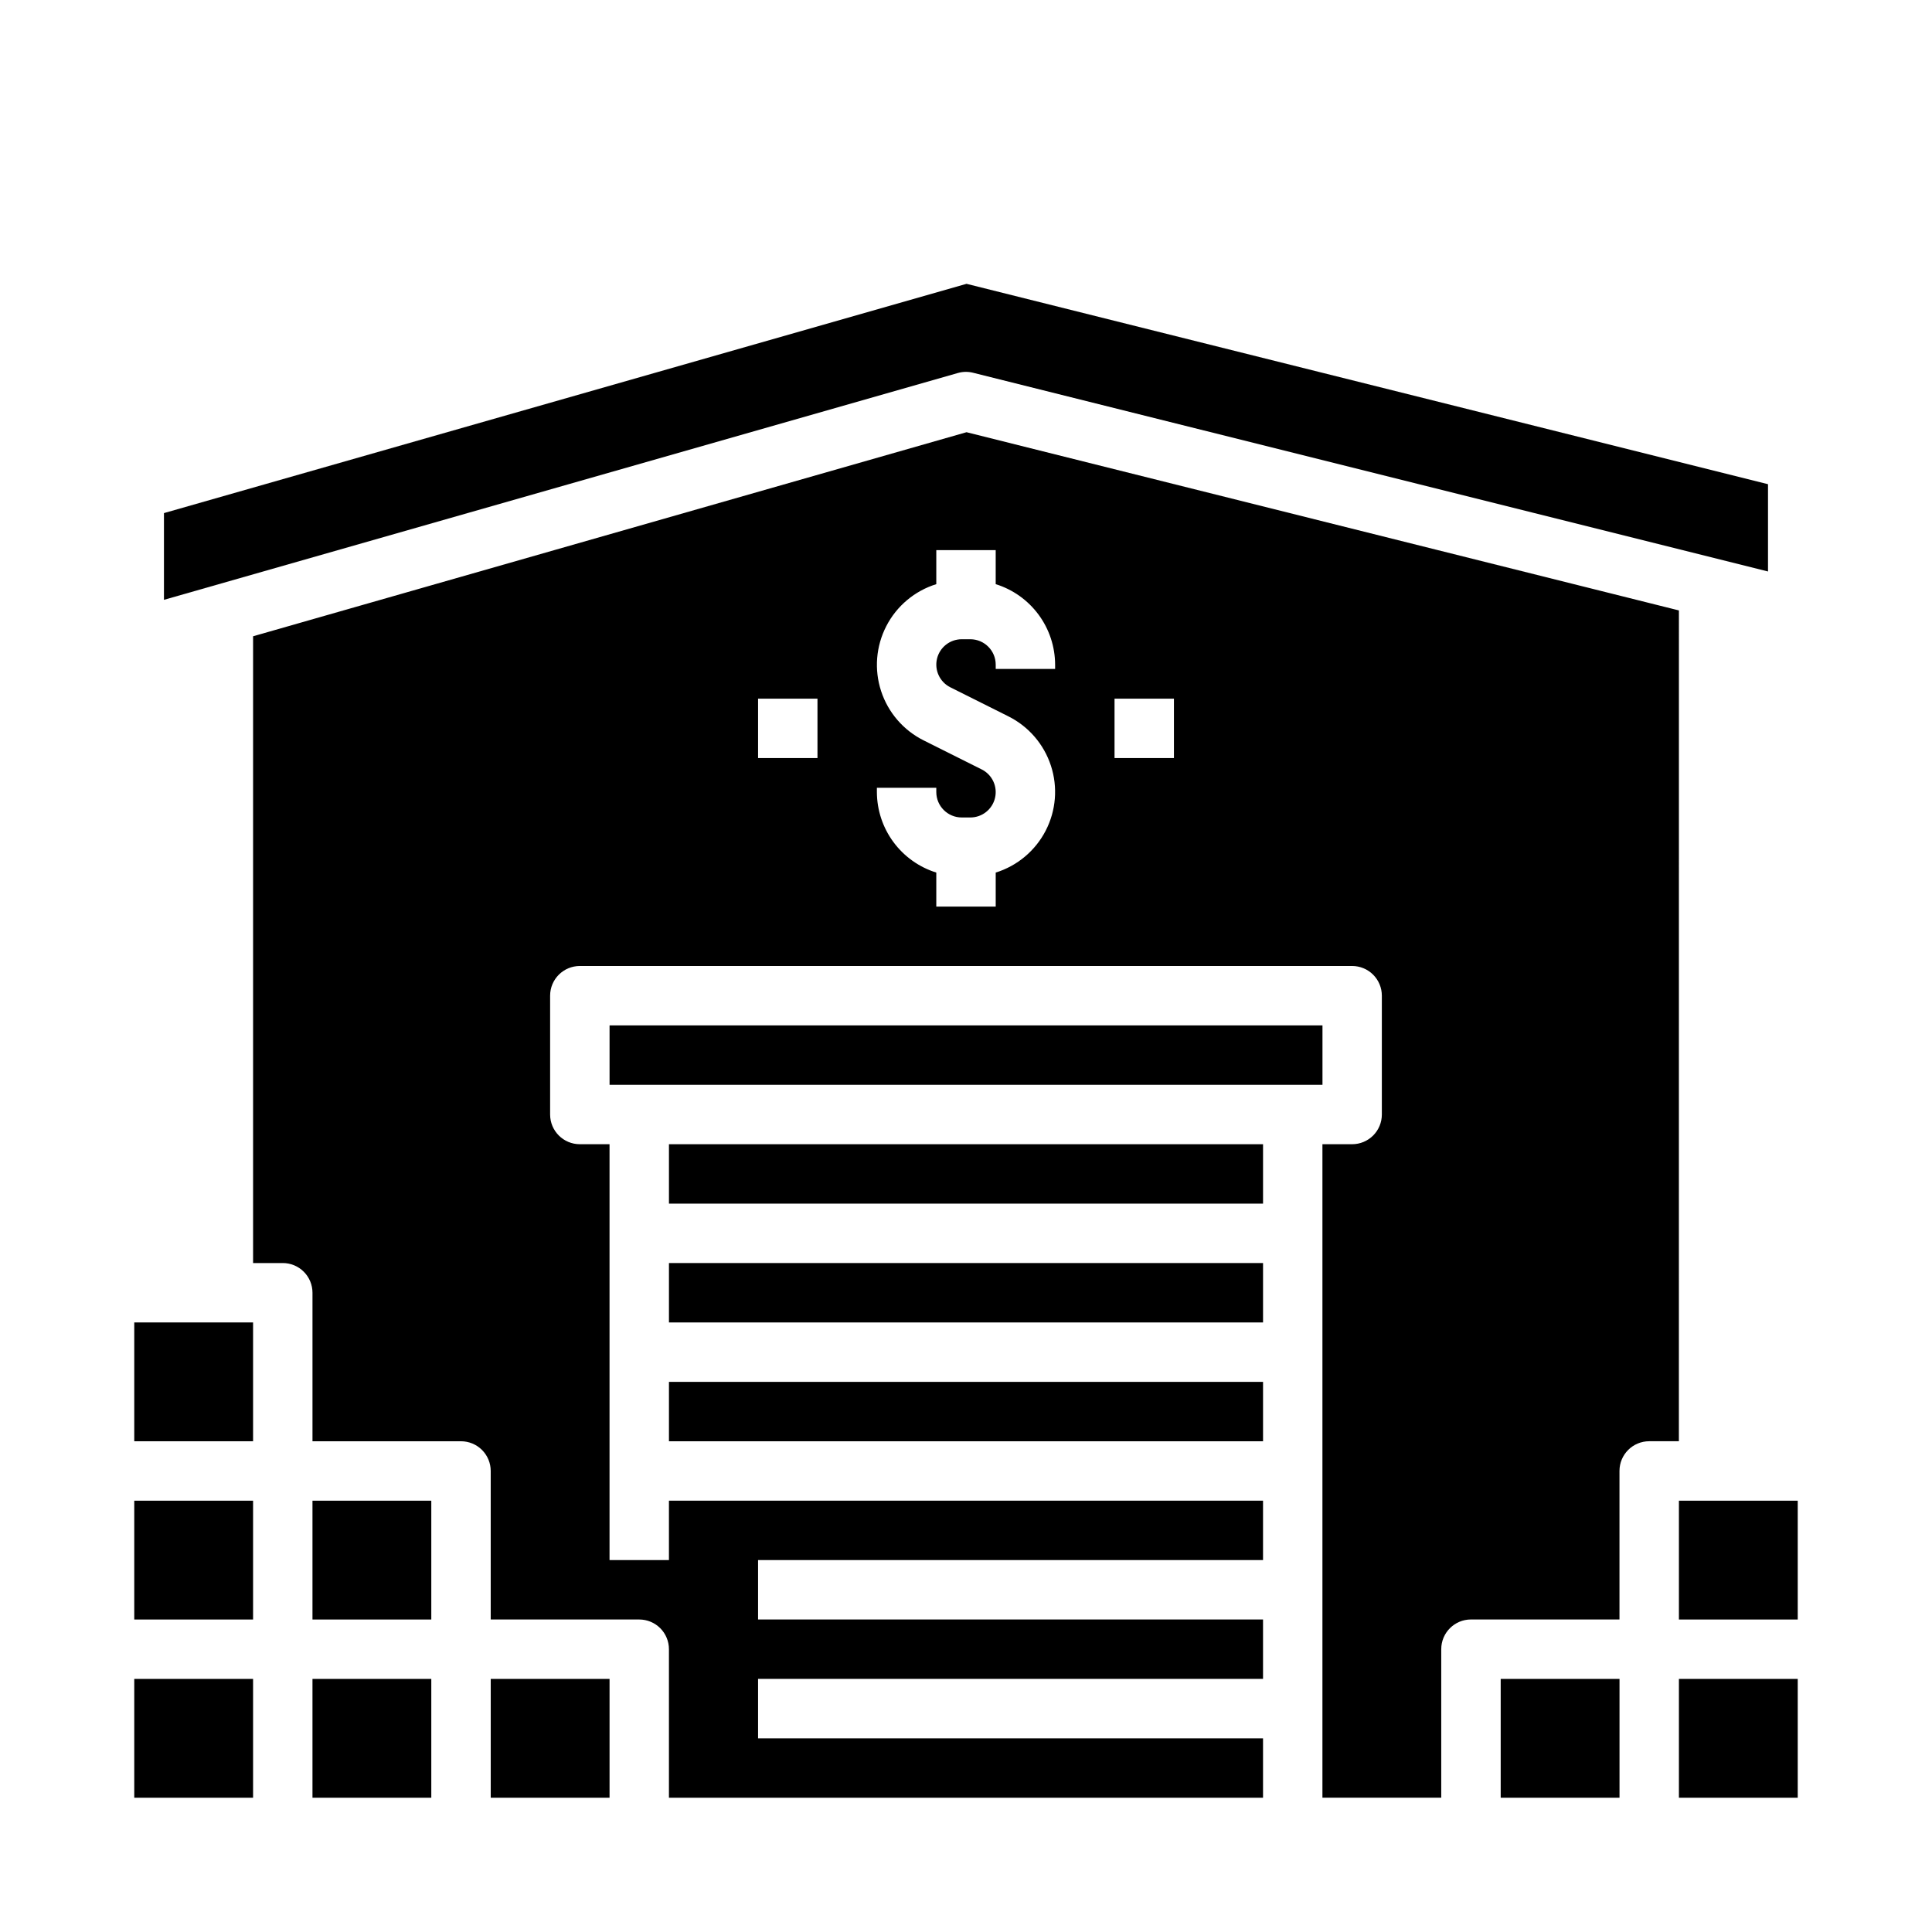
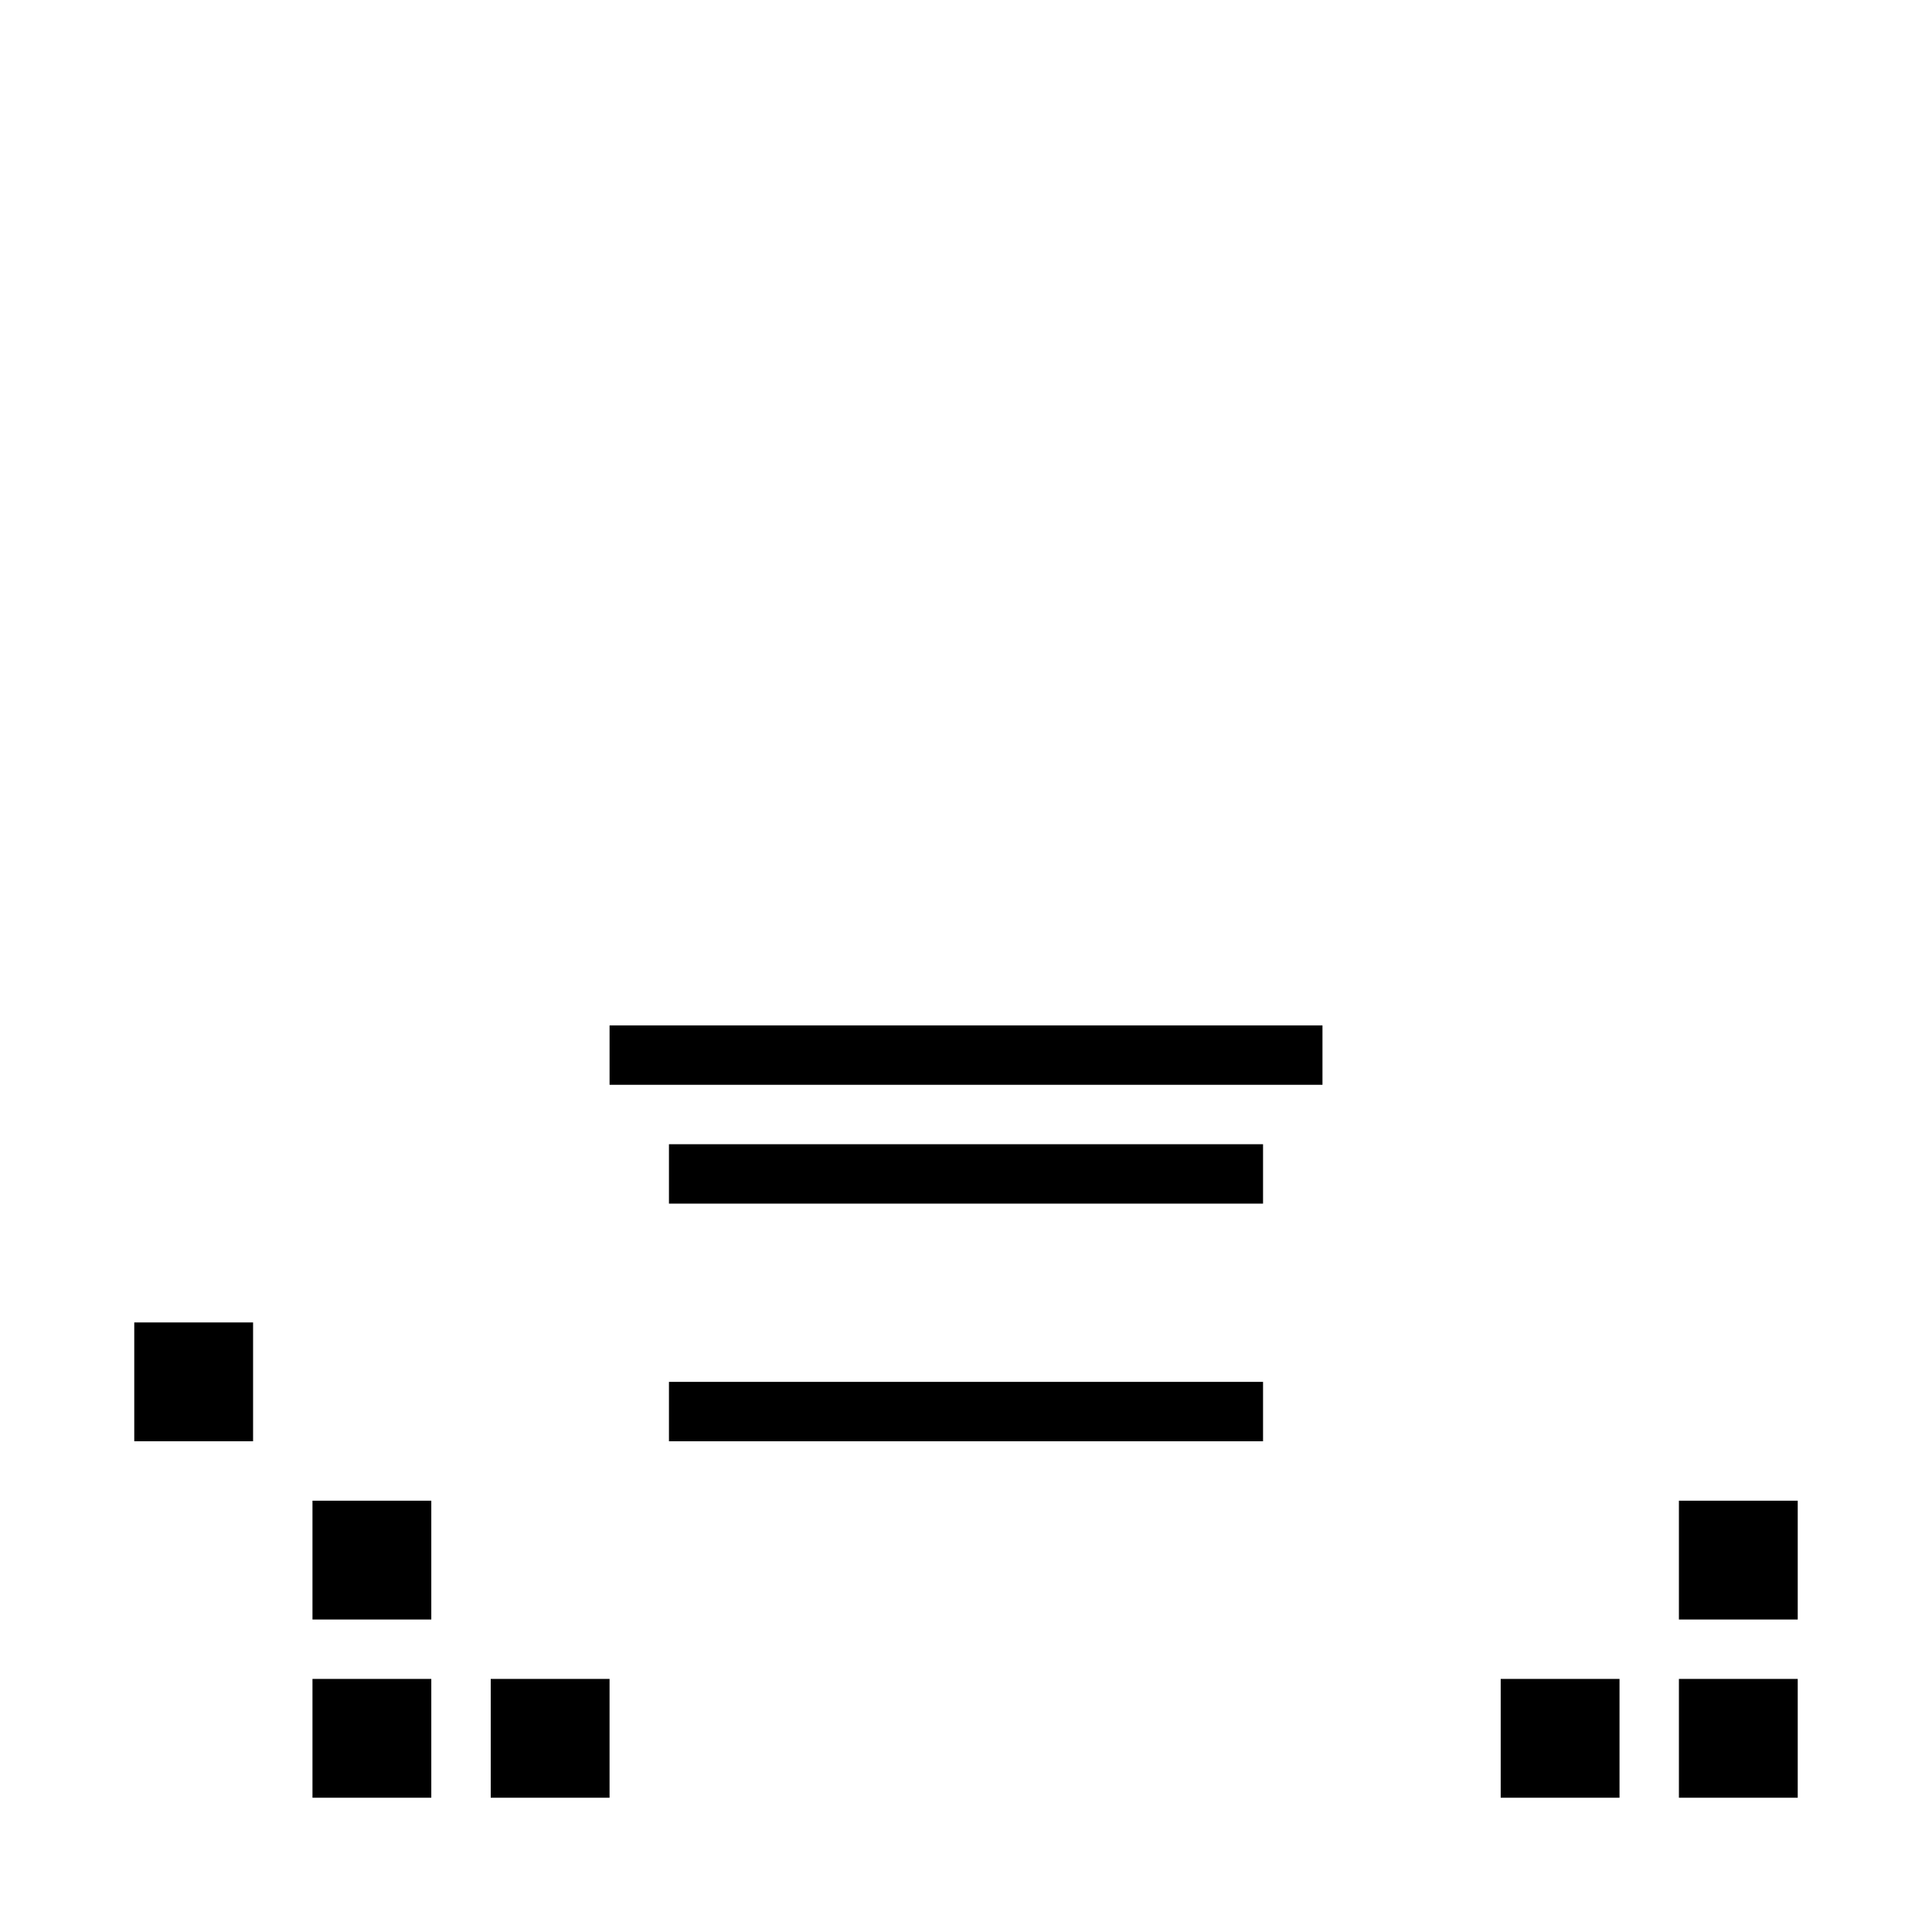
<svg xmlns="http://www.w3.org/2000/svg" fill="#000000" width="800px" height="800px" version="1.1" viewBox="144 144 512 512">
  <g>
    <path d="m226.81 588.93h31.488v31.488h-31.488z" />
    <path d="m226.81 541.7h31.488v31.488h-31.488z" />
    <path d="m321.28 510.21h157.44v15.742h-157.44z" />
    <path d="m274.05 588.93h31.488v31.488h-31.488z" />
    <path d="m179.58 494.46h31.488v31.488h-31.488z" />
-     <path d="m179.58 541.7h31.488v31.488h-31.488z" />
-     <path d="m401.9 242.79 210.64 52.656v-23.129l-212.4-53.102-212.69 60.762v22.984l210.39-60.109c1.324-0.383 2.727-0.402 4.062-0.062z" />
-     <path d="m179.58 588.93h31.488v31.488h-31.488z" />
    <path d="m305.54 415.74h188.93v15.742h-188.93z" />
    <path d="m588.93 588.93h31.488v31.488h-31.488z" />
-     <path d="m321.28 478.72h157.44v15.742h-157.44z" />
-     <path d="m588.93 305.77-188.79-47.23-189.07 54.078v166.1h7.871c2.09 0 4.09 0.828 5.566 2.305 1.477 1.477 2.305 3.481 2.305 5.566v39.359h39.363c2.086 0 4.09 0.832 5.566 2.309 1.473 1.477 2.305 3.477 2.305 5.566v39.359h39.359c2.086 0 4.09 0.828 5.566 2.305 1.477 1.477 2.305 3.481 2.305 5.566v39.359h157.44v-15.742h-133.82v-15.746h133.82v-15.742h-133.82v-15.746h133.82v-15.742h-157.44v15.742h-15.742v-110.21h-7.871c-4.348 0-7.875-3.523-7.875-7.871v-31.488c0-4.348 3.527-7.871 7.875-7.871h204.67c2.086 0 4.09 0.828 5.566 2.305 1.477 1.477 2.305 3.477 2.305 5.566v31.488c0 2.086-0.828 4.09-2.305 5.566-1.477 1.477-3.481 2.305-5.566 2.305h-7.875v173.18h31.488v-39.359c0-4.348 3.527-7.871 7.875-7.871h39.359v-39.359c0-4.348 3.523-7.875 7.871-7.875h7.871zm-228.29 39.125h-15.742v-15.746h15.742zm62.977-23.617h-15.742v-1.148c-0.008-3.711-3.016-6.715-6.723-6.723h-2.301c-3.117 0.004-5.824 2.148-6.539 5.184-0.715 3.031 0.754 6.16 3.543 7.555l15.344 7.676h-0.004c5.367 2.668 9.441 7.379 11.305 13.078 1.867 5.695 1.371 11.906-1.379 17.23-2.75 5.328-7.523 9.332-13.246 11.113v9.012h-15.746v-9.012c-4.547-1.422-8.527-4.254-11.359-8.09-2.828-3.832-4.367-8.469-4.383-13.238v-1.148h15.742v1.148c0.012 3.711 3.016 6.715 6.723 6.723h2.301c3.117 0 5.824-2.144 6.539-5.18 0.715-3.035-0.75-6.164-3.539-7.555l-15.344-7.676c-5.367-2.672-9.441-7.383-11.305-13.078-1.867-5.699-1.367-11.906 1.383-17.234 2.746-5.328 7.519-9.328 13.242-11.109v-9.016h15.742v9.012l0.004 0.004c4.551 1.418 8.527 4.254 11.359 8.086 2.832 3.836 4.367 8.473 4.383 13.238zm31.488 23.617h-15.742v-15.746h15.742z" />
    <path d="m588.93 541.7h31.488v31.488h-31.488z" />
    <path d="m321.28 447.23h157.44v15.742h-157.44z" />
    <path d="m541.7 588.93h31.488v31.488h-31.488z" />
  </g>
</svg>